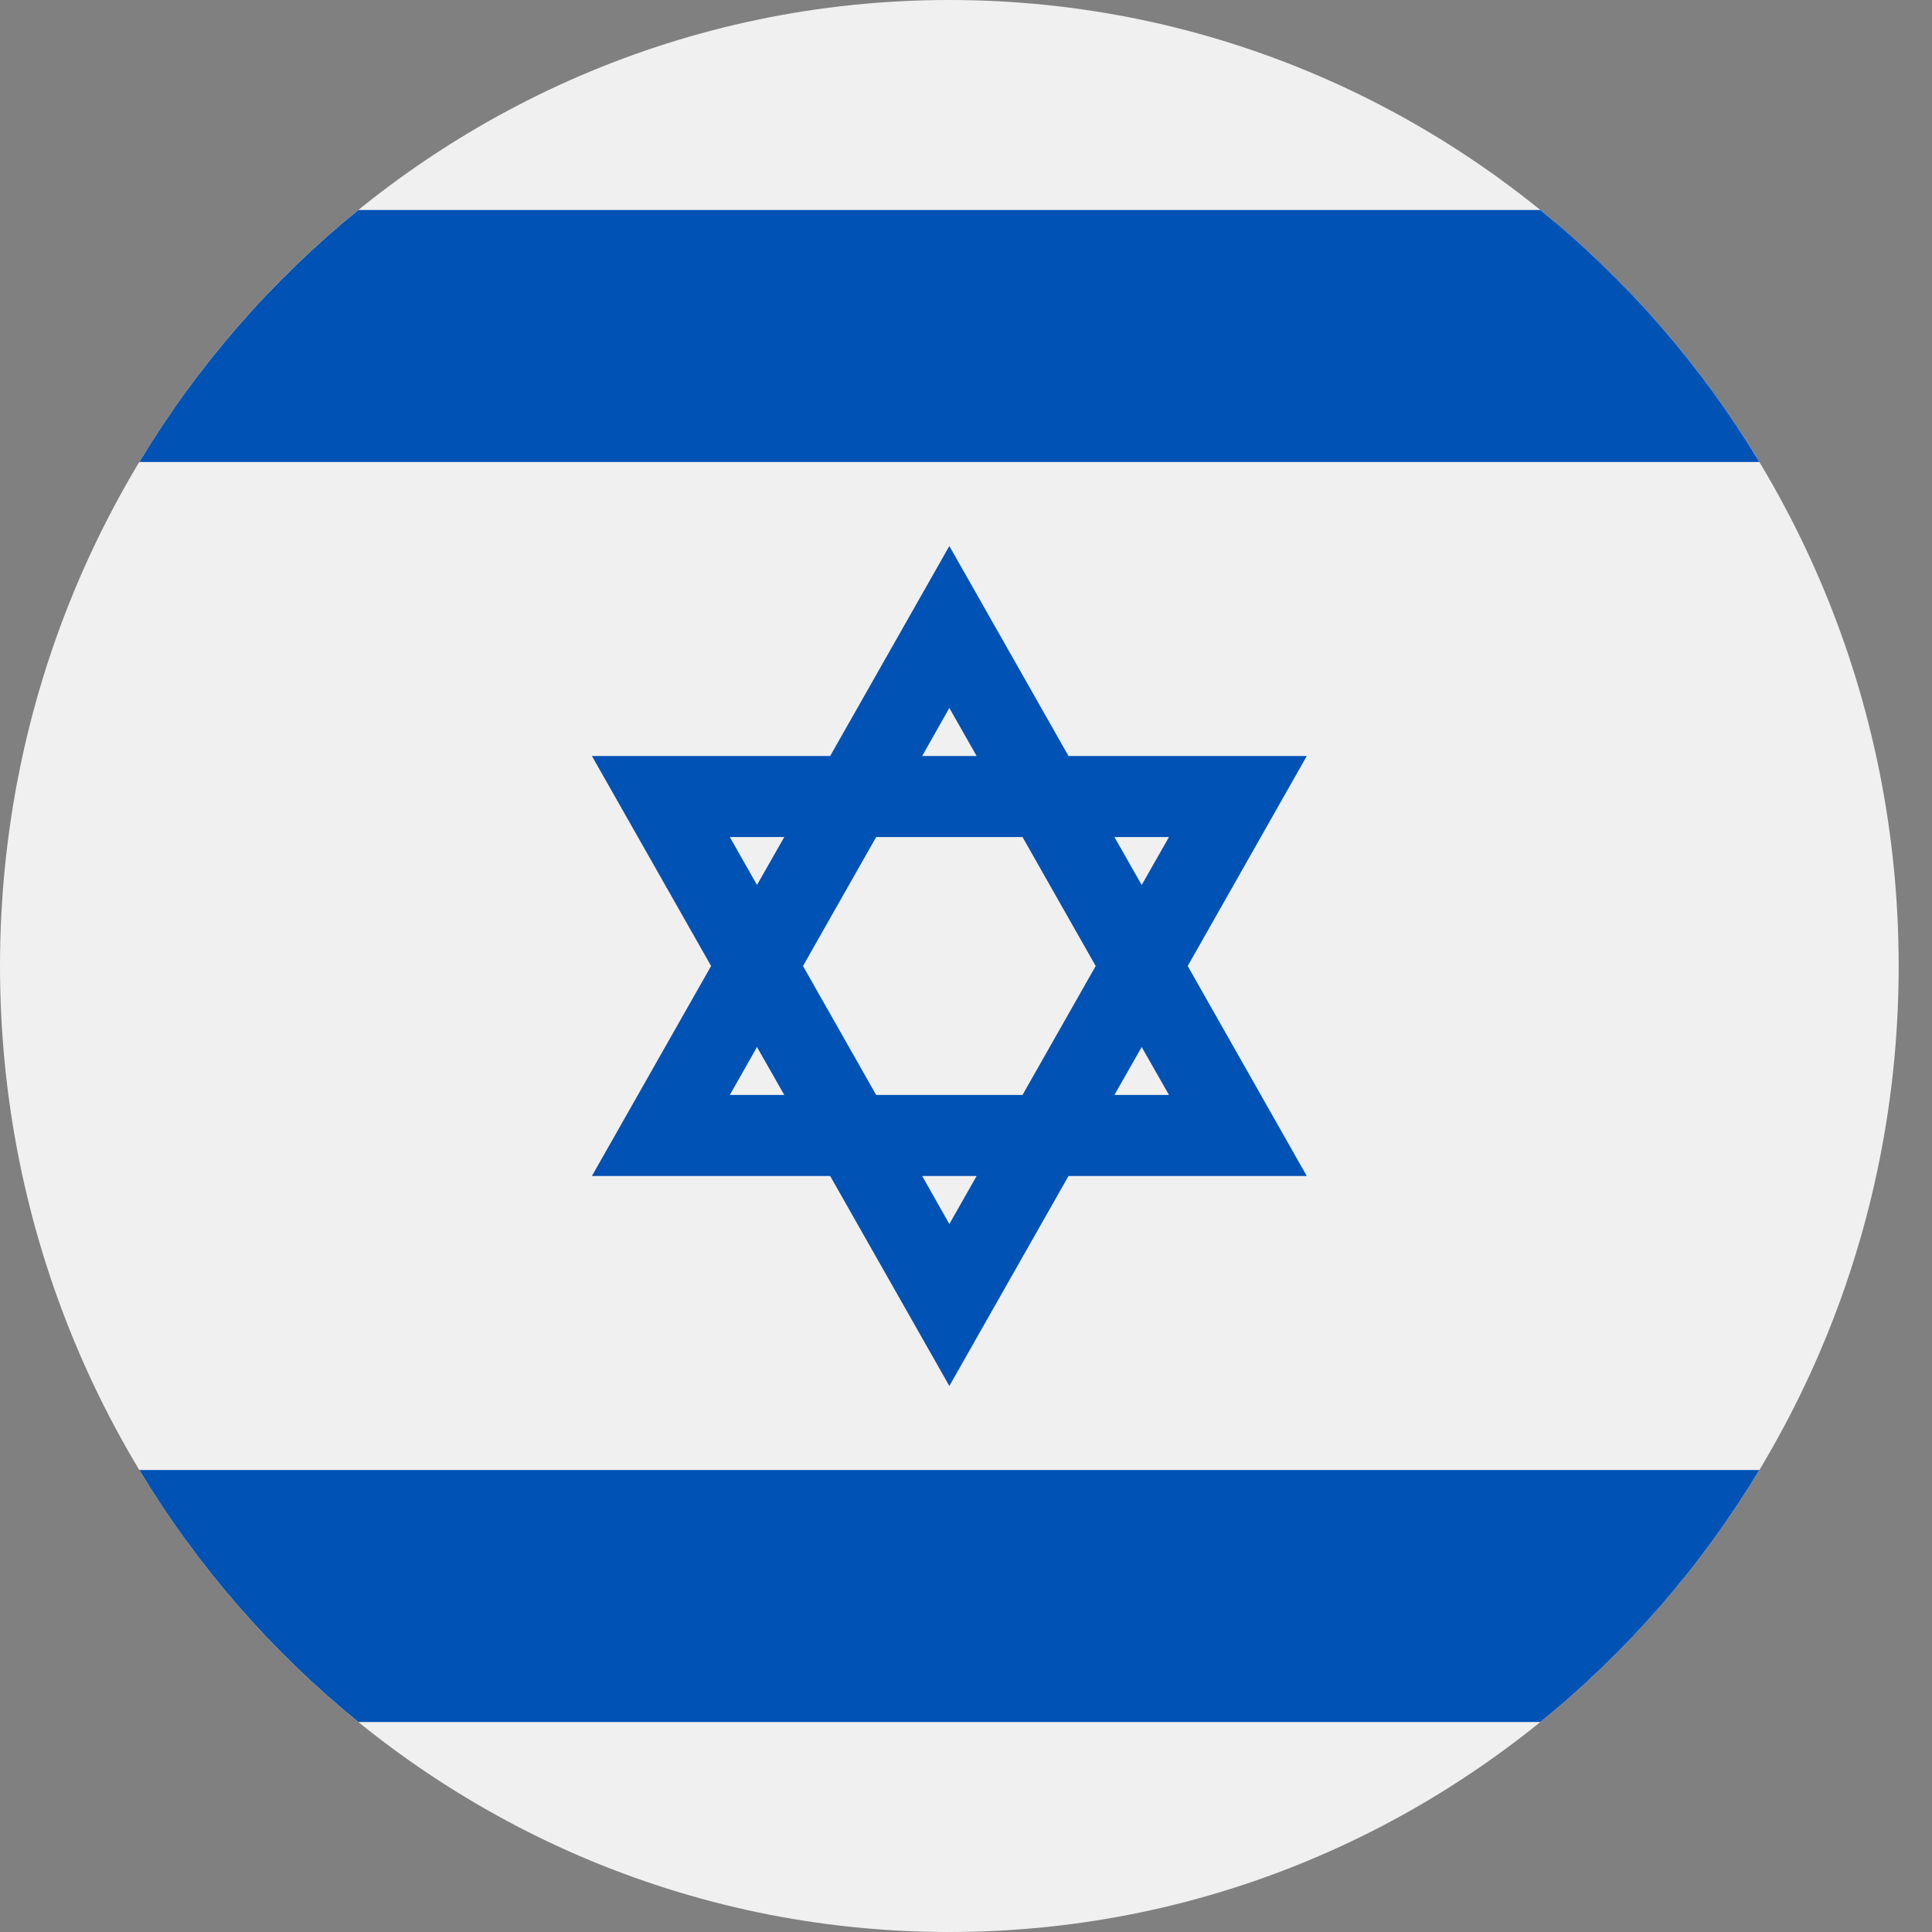
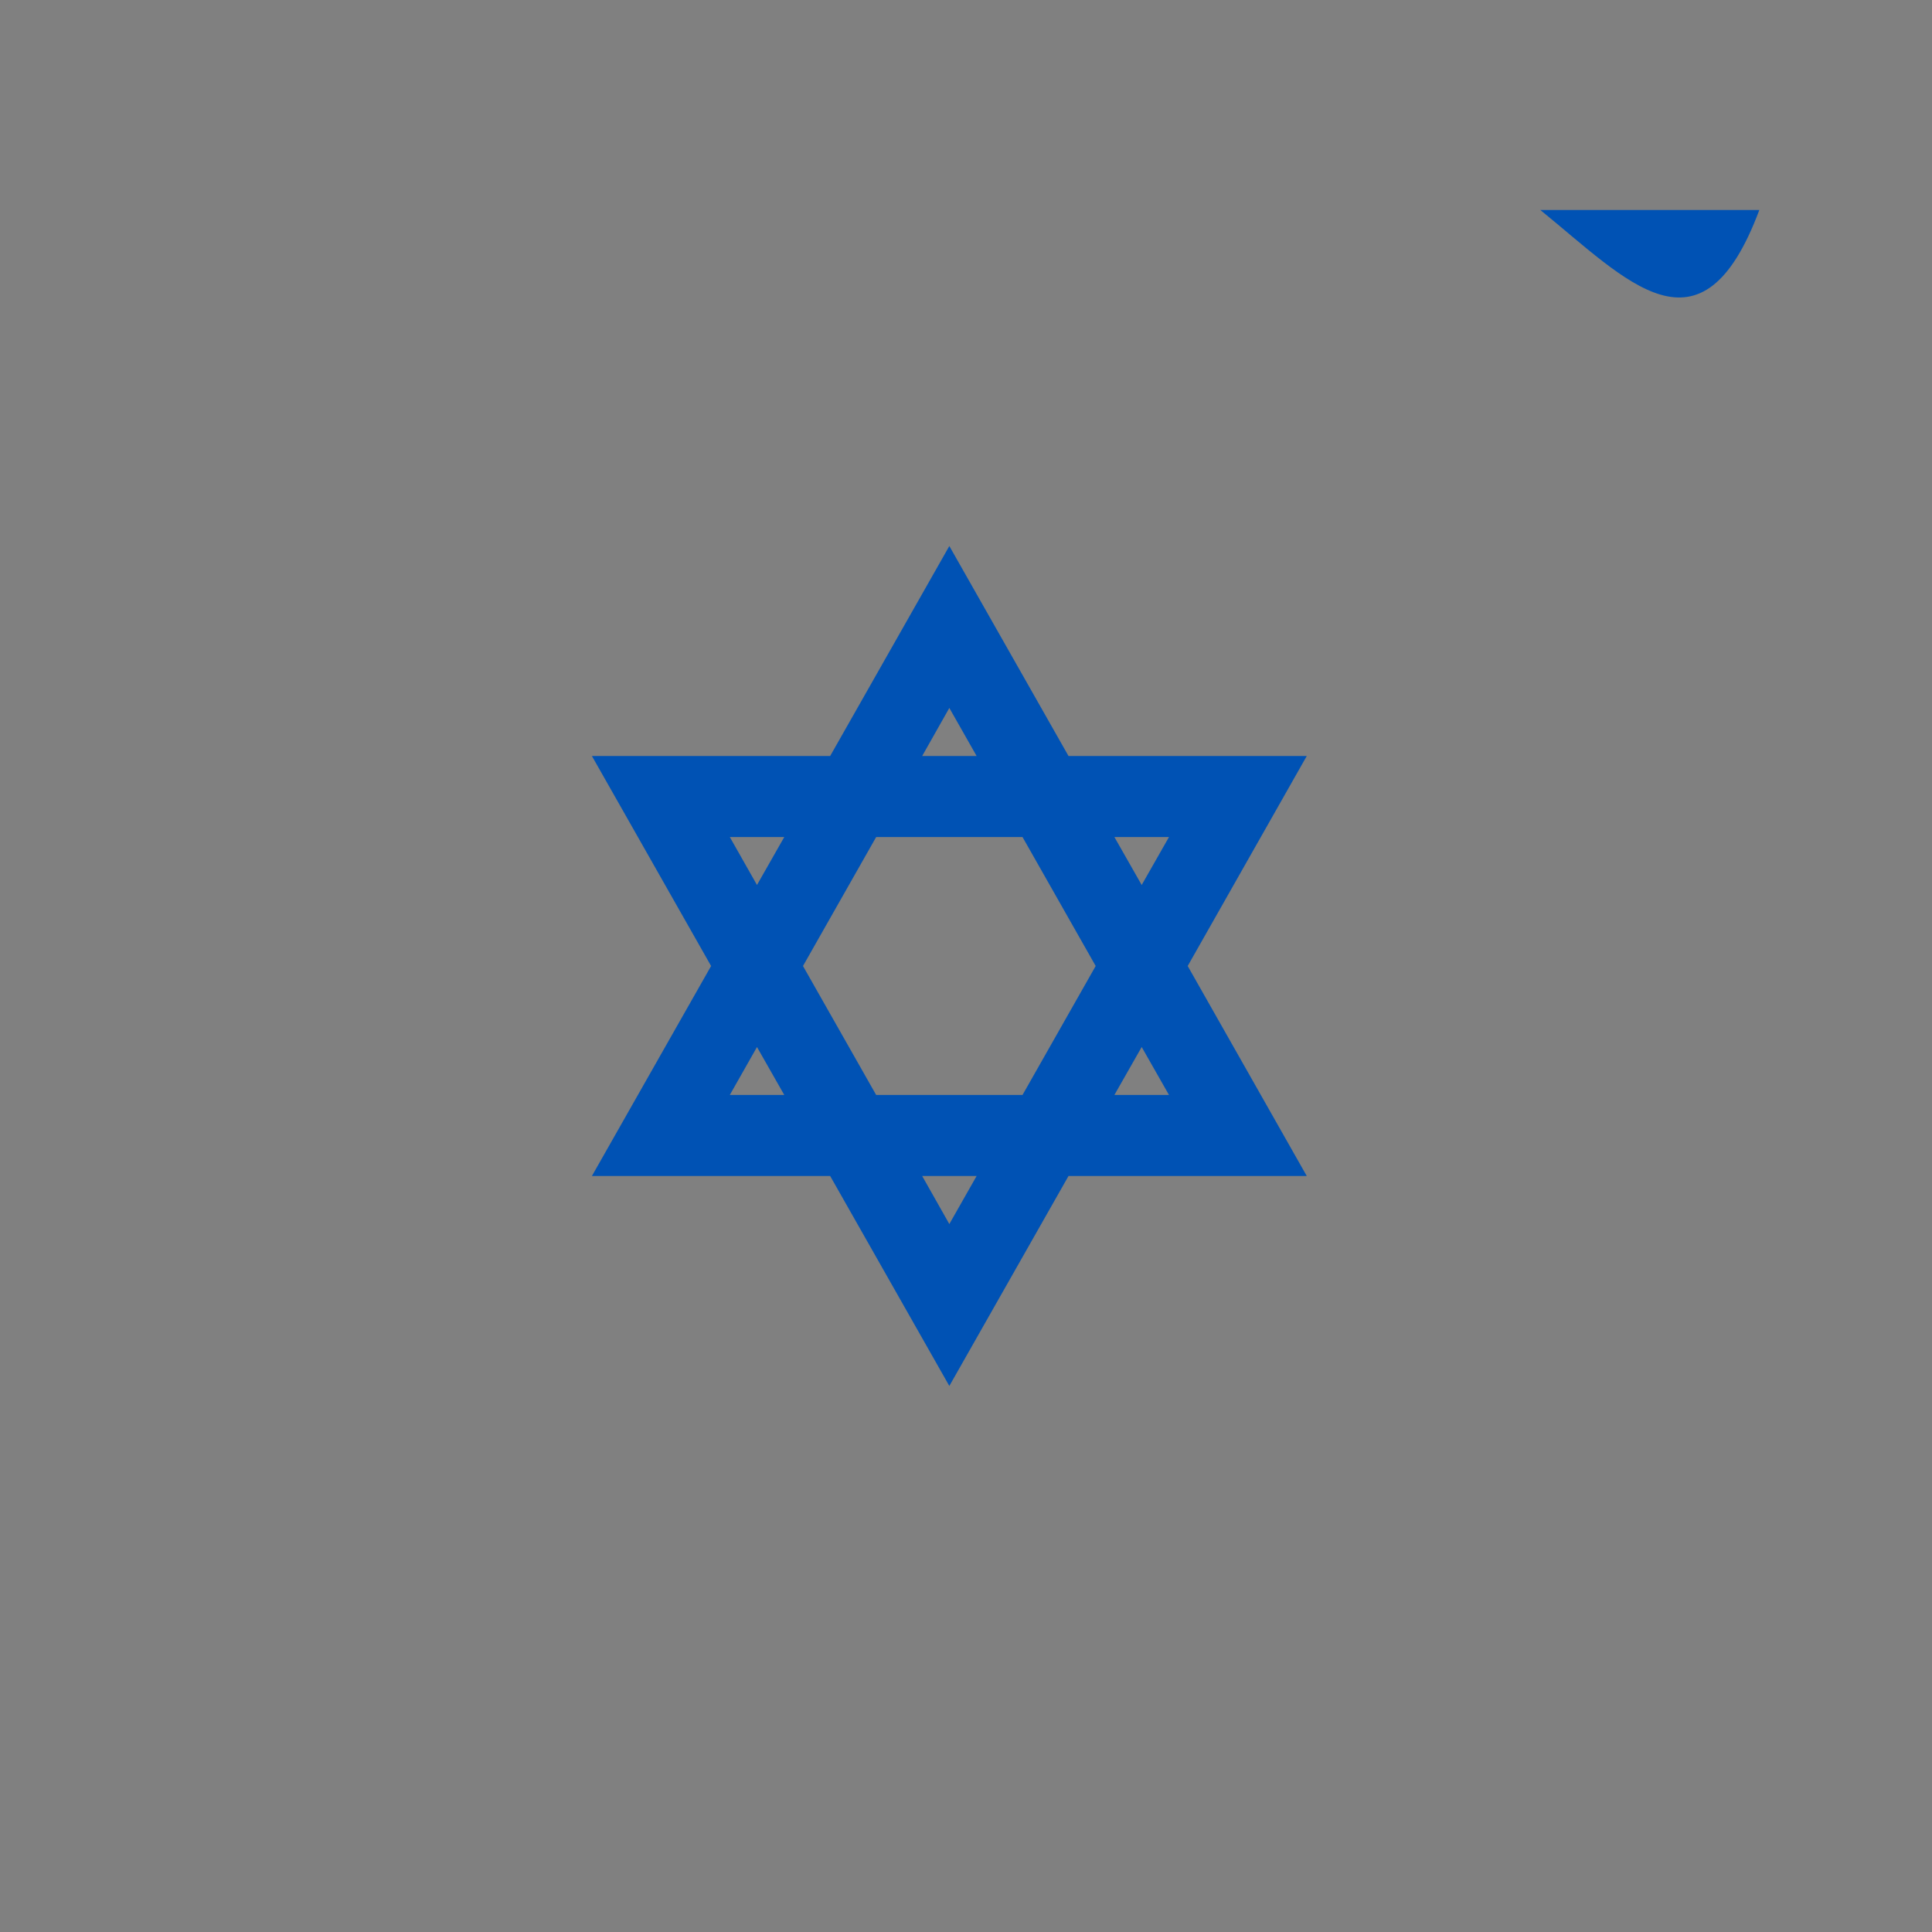
<svg xmlns="http://www.w3.org/2000/svg" width="16" height="16" viewBox="0 0 16 16" fill="none">
  <rect x="0" y="0" width="16" height="16" fill="#808080" stroke="none" />
  <g clip-path="url(#clip0_1190_602)">
-     <path d="M7.862 16C12.204 16 15.724 12.418 15.724 8C15.724 3.582 12.204 0 7.862 0C3.52 0 0 3.582 0 8C0 12.418 3.52 16 7.862 16Z" fill="#F0F0F0" />
    <path d="M10.822 6.261H8.849L7.862 4.522L6.875 6.261H4.902L5.889 8L4.902 9.739H6.875L7.862 11.478L8.849 9.739H10.822L9.836 8L10.822 6.261ZM9.074 8L8.468 9.068H7.256L6.65 8L7.256 6.932H8.468L9.074 8ZM7.862 5.863L8.088 6.261H7.637L7.862 5.863ZM6.044 6.932H6.495L6.269 7.329L6.044 6.932ZM6.044 9.068L6.269 8.671L6.495 9.068H6.044ZM7.862 10.137L7.637 9.739H8.088L7.862 10.137ZM9.681 9.068H9.229L9.455 8.671L9.681 9.068ZM9.229 6.932H9.681L9.455 7.329L9.229 6.932Z" fill="#0052B4" />
-     <path d="M12.756 1.739H2.968C2.251 2.321 1.635 3.027 1.154 3.826H14.57C14.089 3.027 13.474 2.321 12.756 1.739V1.739Z" fill="#0052B4" />
-     <path d="M2.968 14.261H12.756C13.474 13.679 14.089 12.973 14.57 12.174H1.154C1.635 12.973 2.251 13.679 2.968 14.261V14.261Z" fill="#0052B4" />
+     <path d="M12.756 1.739H2.968H14.57C14.089 3.027 13.474 2.321 12.756 1.739V1.739Z" fill="#0052B4" />
  </g>
  <defs>
    <clipPath id="clip0_1190_602">
      <rect width="15.724" height="16" fill="white" />
    </clipPath>
  </defs>
</svg>